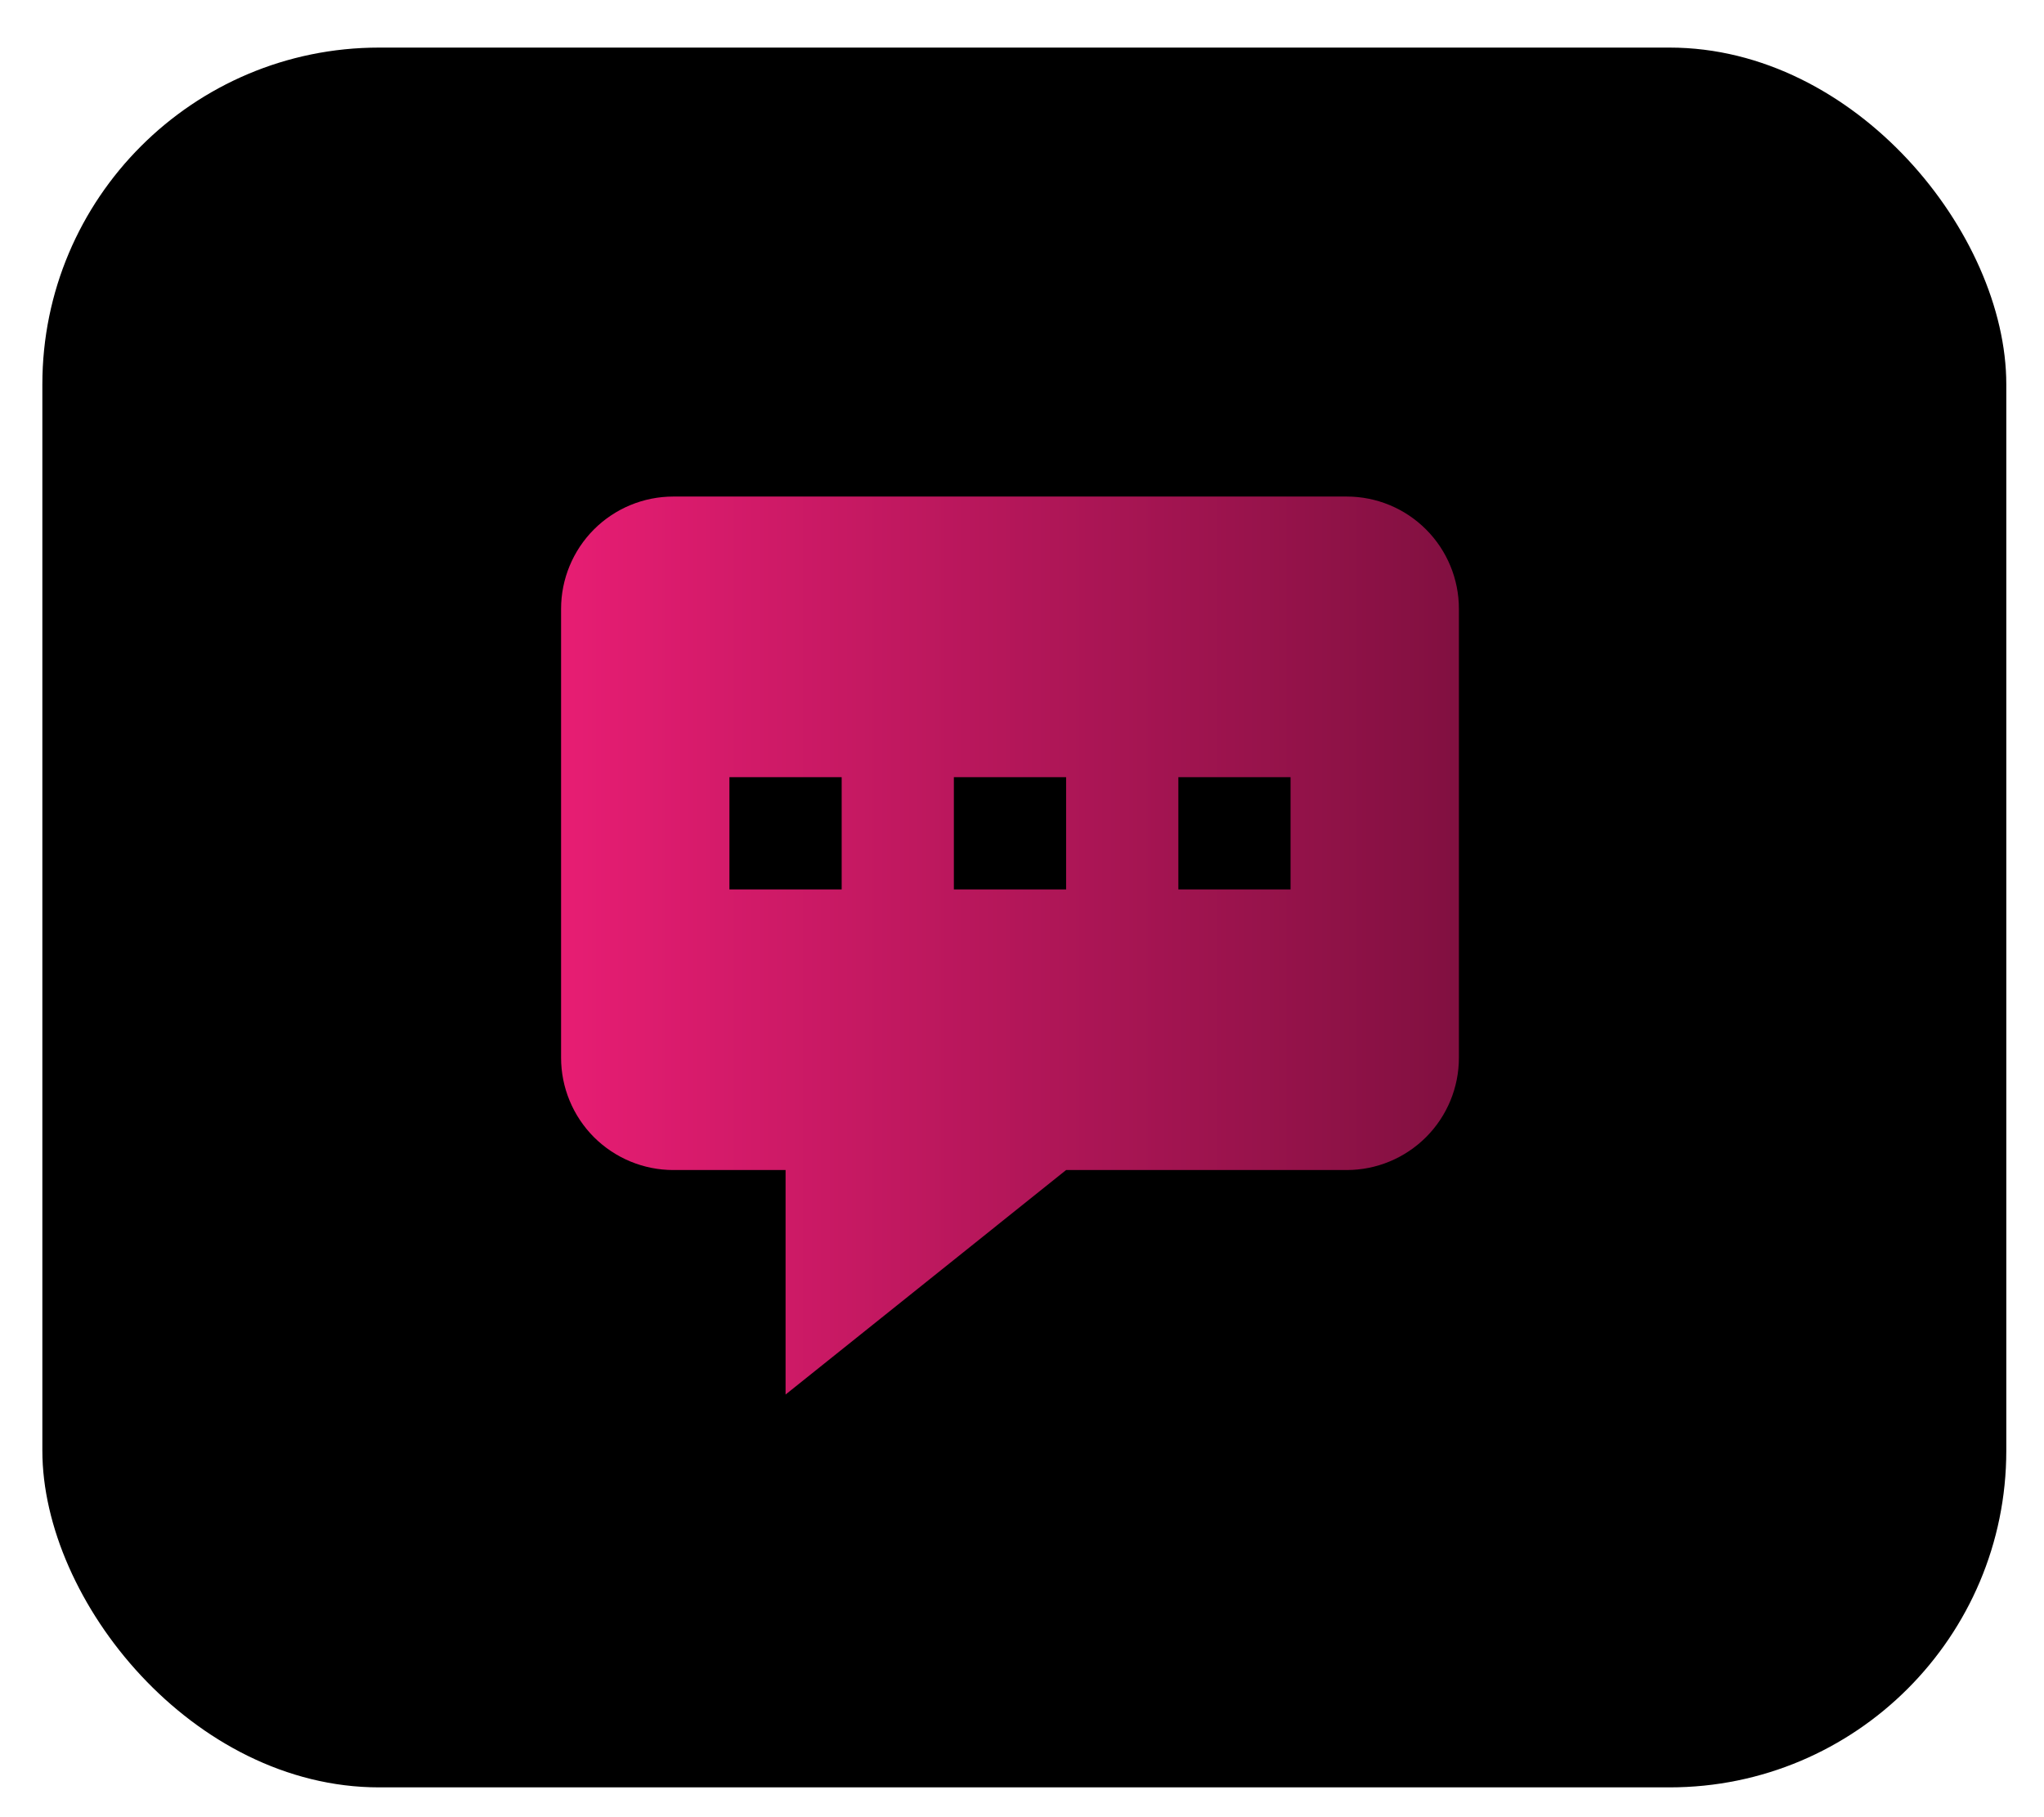
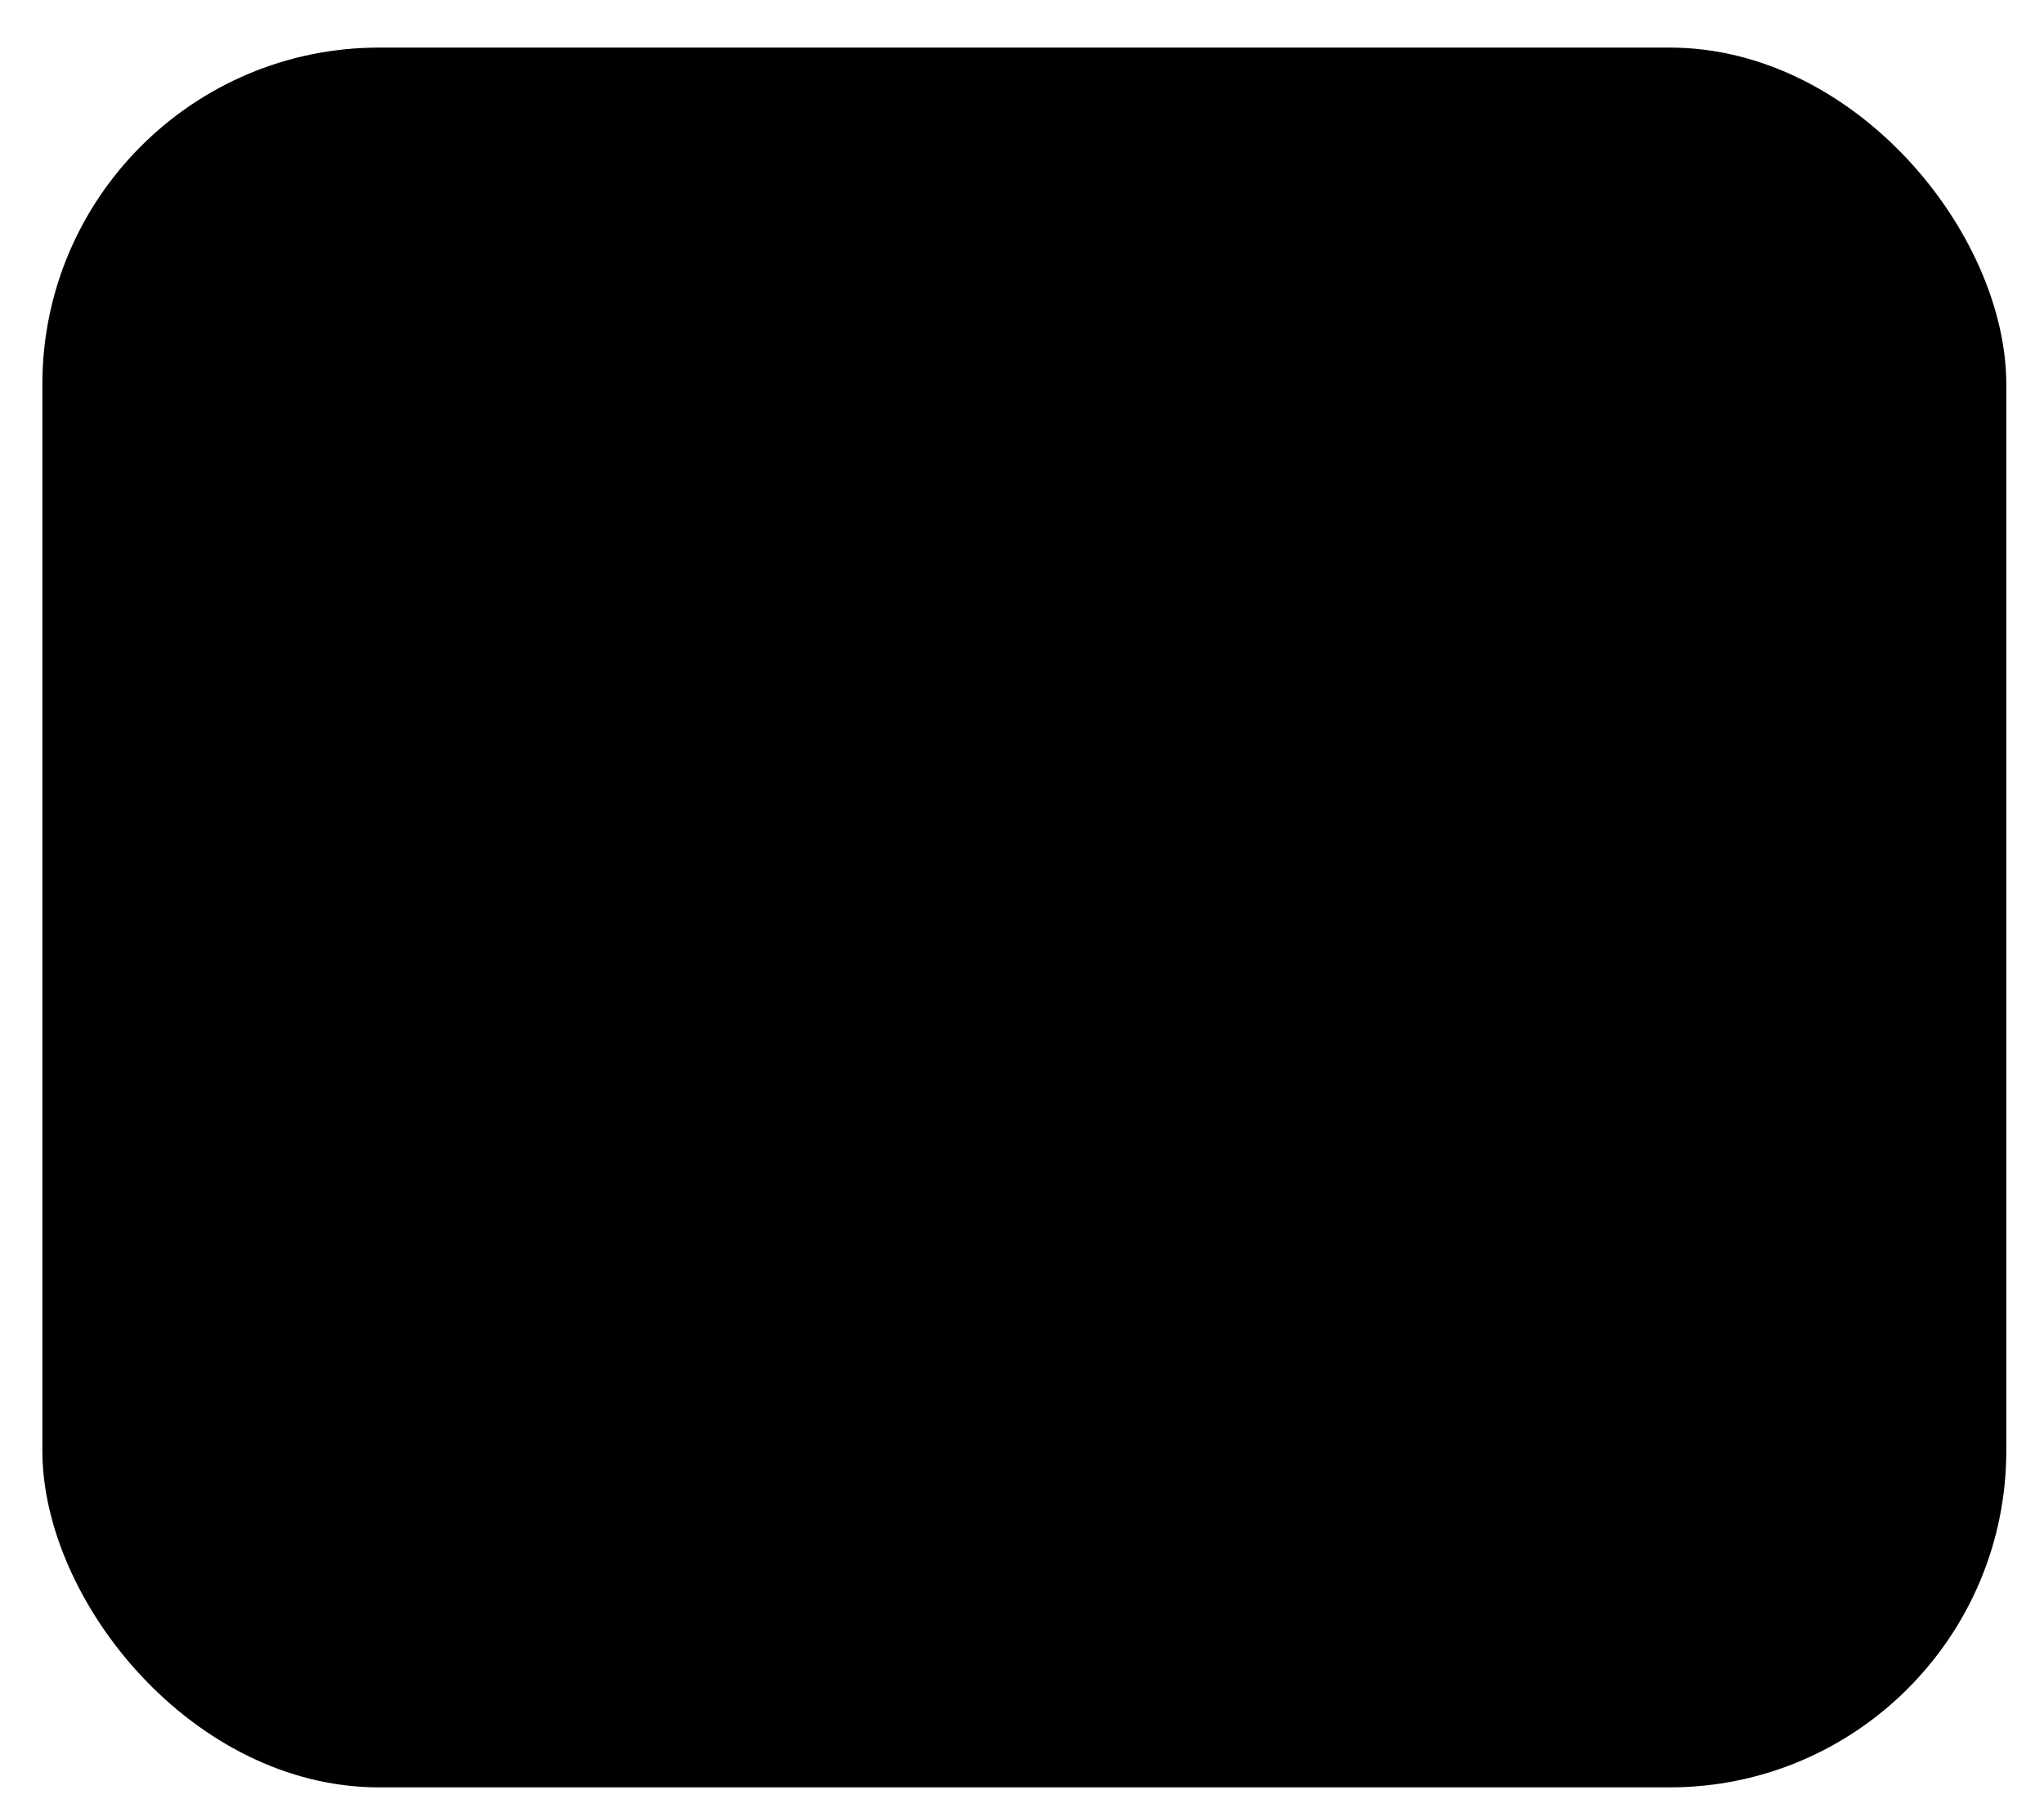
<svg xmlns="http://www.w3.org/2000/svg" width="36" height="32" viewBox="0 0 36 32" fill="none">
  <rect x="0.746" y="0.838" width="34.59" height="30.637" rx="5.93" fill="black" />
-   <path fill-rule="evenodd" clip-rule="evenodd" d="M25.695 10.721V18.627C25.695 19.151 25.487 19.654 25.116 20.025C24.745 20.395 24.243 20.604 23.719 20.604H18.777L13.836 24.557V20.604H11.859C11.335 20.604 10.832 20.395 10.461 20.025C10.091 19.654 9.882 19.151 9.882 18.627V10.721C9.882 10.197 10.091 9.694 10.461 9.323C10.832 8.952 11.335 8.744 11.859 8.744H23.719C24.243 8.744 24.745 8.952 25.116 9.323C25.487 9.694 25.695 10.197 25.695 10.721ZM14.824 13.686H12.847V15.662H14.824V13.686ZM16.8 13.686H18.777V15.662H16.8V13.686ZM22.73 13.686H20.754V15.662H22.73V13.686Z" fill="url(#paint0_linear_30_1398)" />
  <defs>
    <linearGradient id="paint0_linear_30_1398" x1="9.882" y1="16.651" x2="25.695" y2="16.651" gradientUnits="userSpaceOnUse">
      <stop stop-color="#E71D73" />
      <stop offset="1" stop-color="#811040" />
    </linearGradient>
  </defs>
</svg>